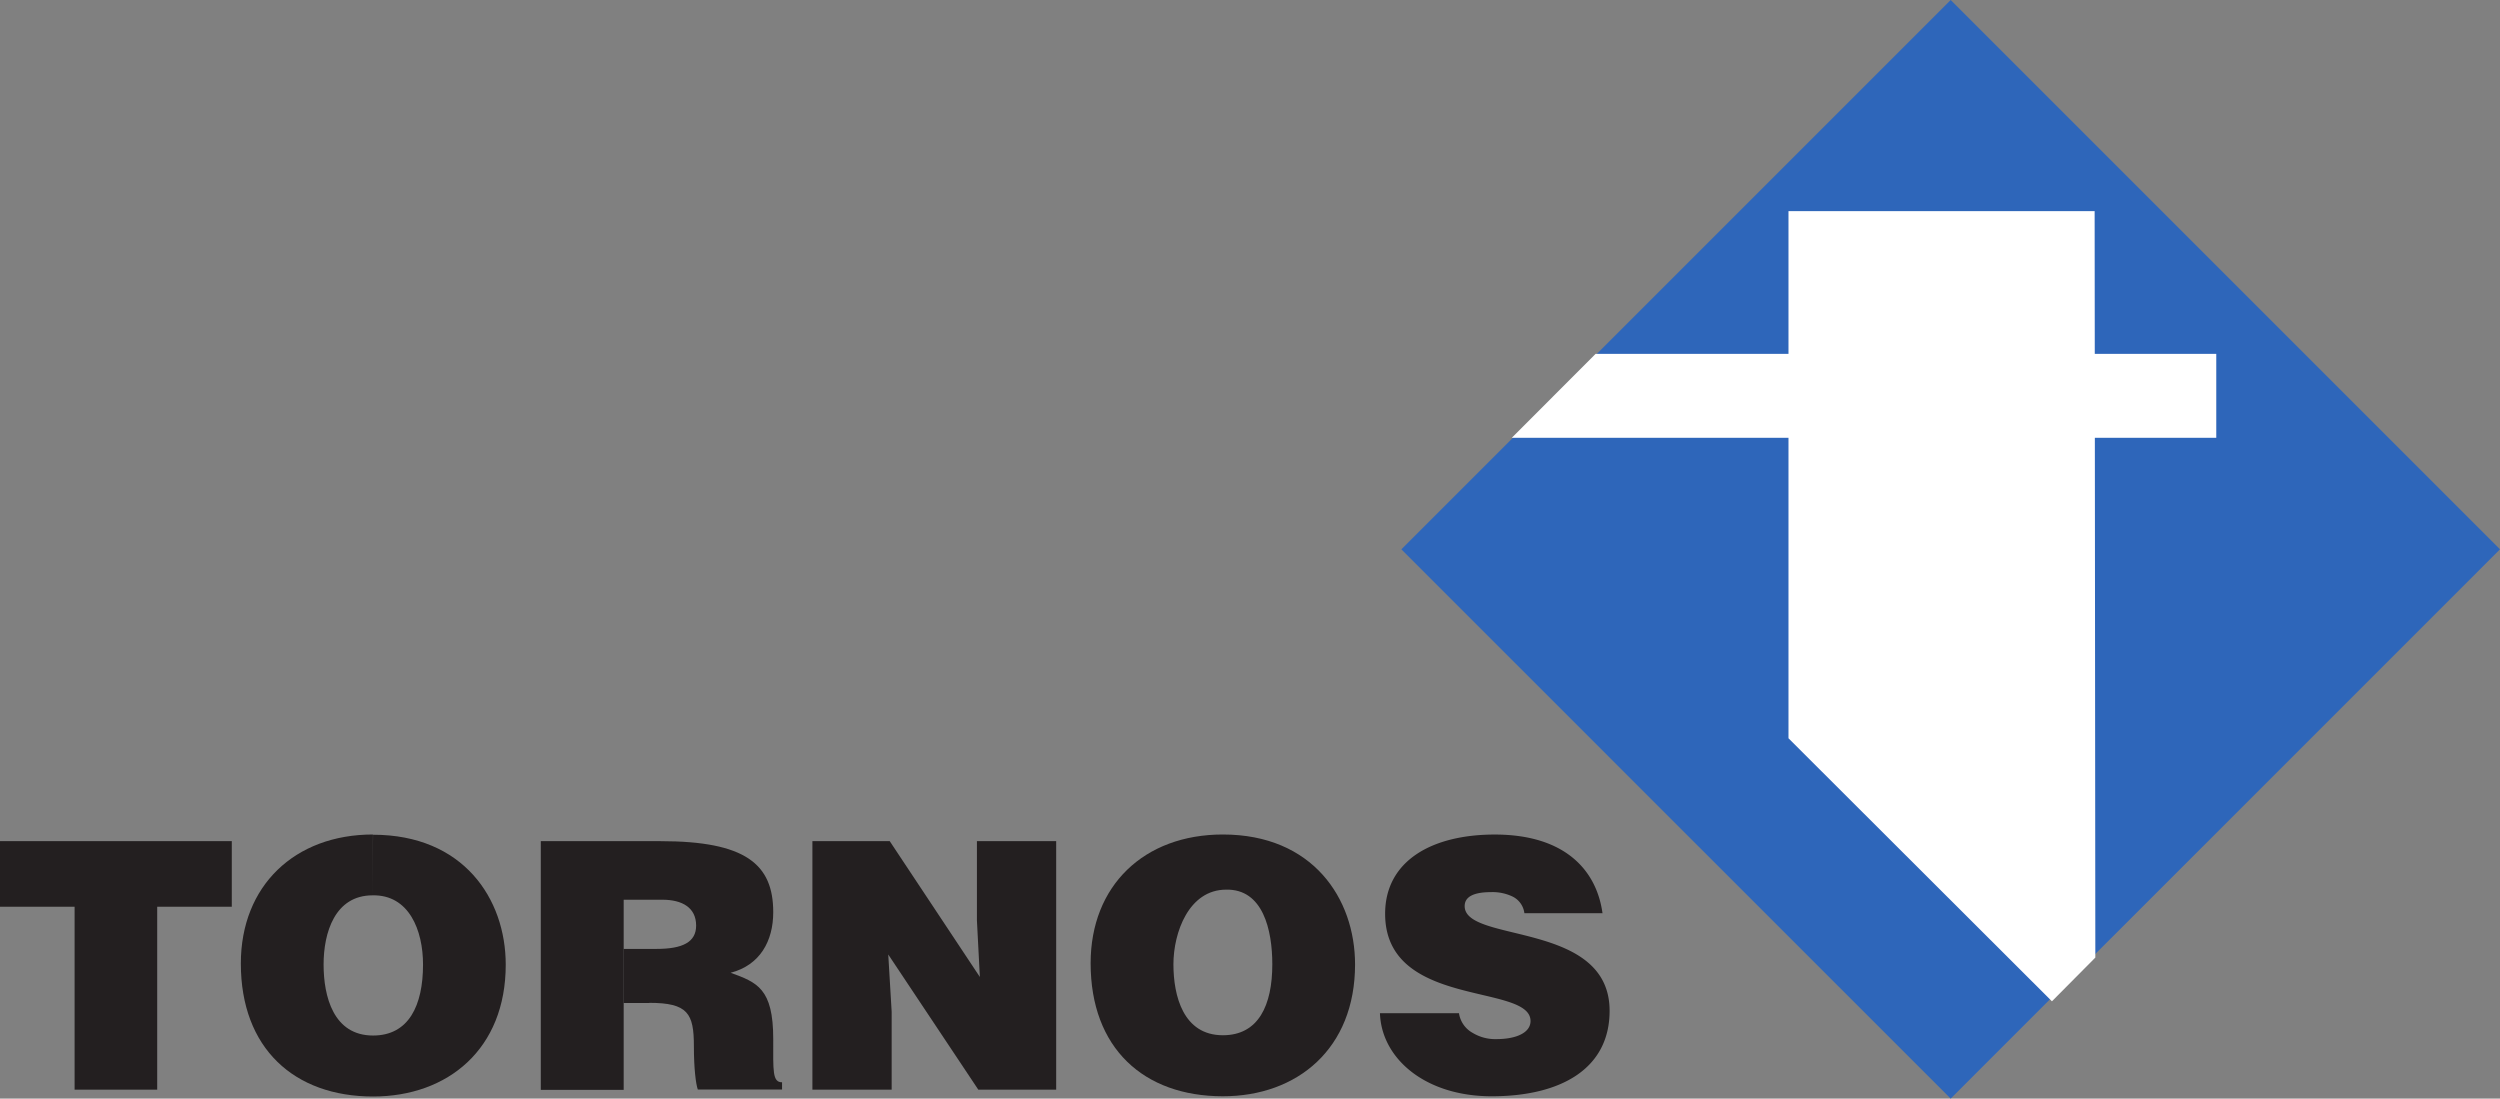
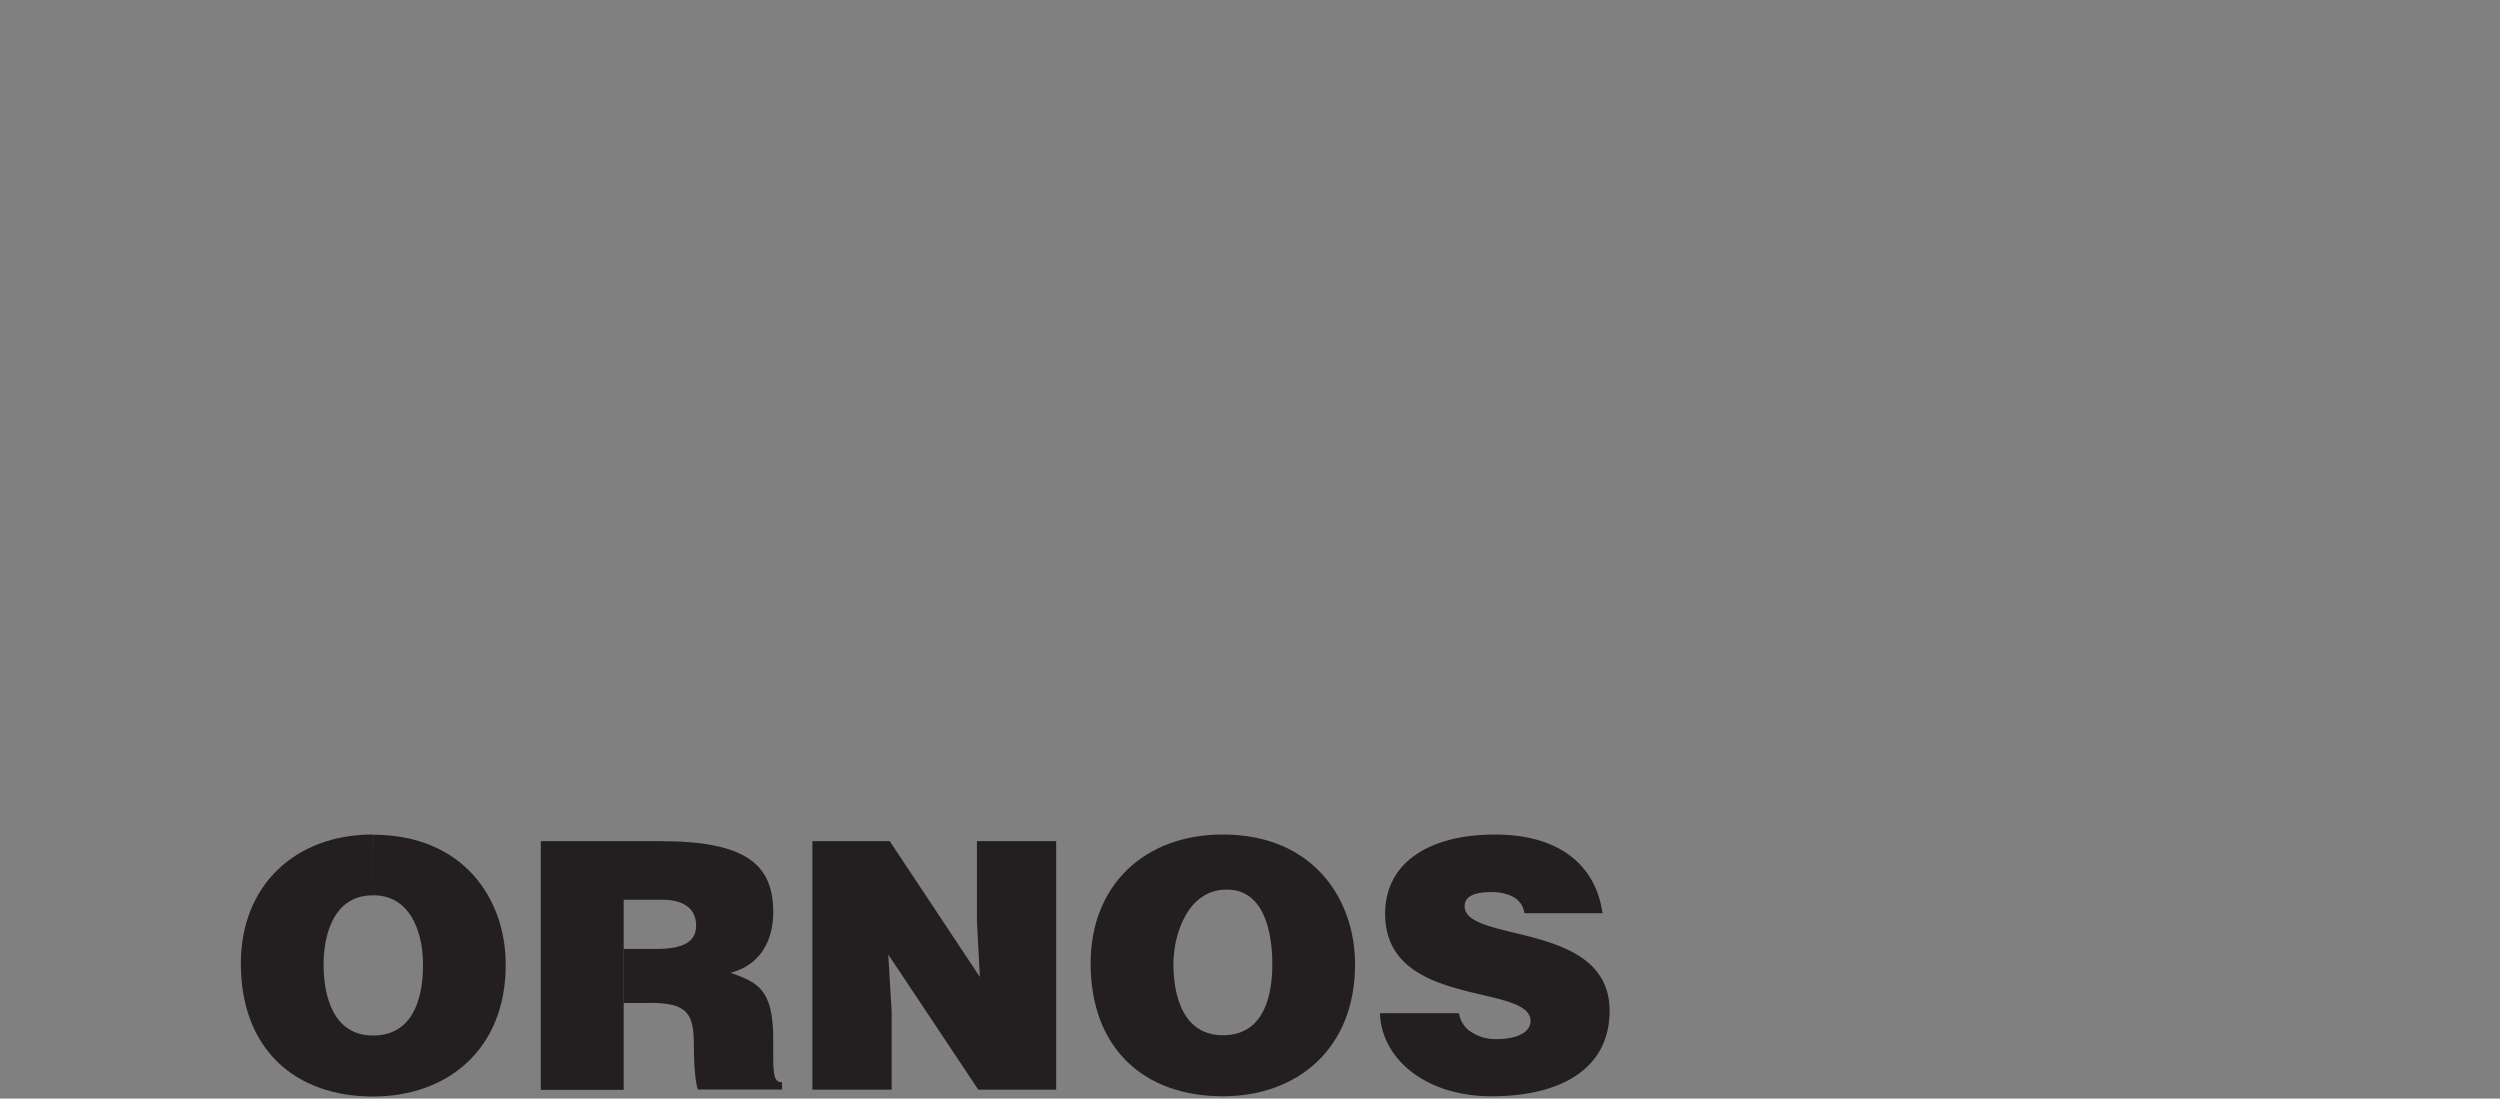
<svg xmlns="http://www.w3.org/2000/svg" id="svg2528" viewBox="0 0 536.25 235.65">
  <rect x="0" y="0" width="536.25" height="235.65" fill="#808080" stroke="none" />
  <g id="layer1">
    <g id="g13">
-       <path id="path15" d="M536.25,117.83,418.42,0,300.59,117.83,418.42,235.65Z" style="fill: #2e66ba" />
-     </g>
+       </g>
    <g id="g19">
-       <path id="path21" d="M342.25,75.91H475.39v18H324.28Z" style="fill: #fff" />
-     </g>
+       </g>
    <g id="g23">
-       <path id="path25" d="M440.14,214.78l-56.51-56.42,0-113.07h65.67l.15,160.11Z" style="fill: #fff" />
-     </g>
+       </g>
    <g id="g27">
      <g id="g29">
        <g id="g35">
          <path id="path37" d="M343.74,195.92c-1.26-9.29-8.09-16.91-23.11-16.91-13.55,0-23.52,5.68-23.52,17,0,20.39,31.19,14.84,31.19,23,0,2.45-2.94,3.88-7.35,3.88a9.31,9.31,0,0,1-5-1.3,5.8,5.8,0,0,1-3-4.26H296c.31,9.68,9.66,17.82,23.95,17.82,14.91,0,25.31-5.94,25.31-18.33,0-19.36-31.09-14.45-31.09-22.46,0-1.94,1.79-3,5.67-3a10,10,0,0,1,4.52.91,4.59,4.59,0,0,1,2.62,3.61h16.81" style="fill: #231f20" />
        </g>
      </g>
    </g>
    <g id="g39">
      <path id="path41" d="M190.85,180.43H174.26v53.31h17V217l-.73-12.26,19.32,29h16.7V180.43h-17v17l.63,12.13Z" style="fill: #231f20" />
    </g>
    <g id="g43">
      <g id="g45">
        <g id="g51">
          <path id="path53" d="M139.28,215.15h-5.46V203.54h7c5.57,0,8.5-1.43,8.5-5,0-3.87-3-5.55-7.24-5.55h-8.3v40.79H116V180.43H141.7c18.17,0,24.16,4.91,24.16,15.23,0,6.2-2.84,11.36-9.14,13,5.67,2.07,9.14,3.35,9.14,14.2,0,6.84-.21,9.29,1.89,9.29v1.55H149.68c-.42-1.16-.84-4.52-.84-9.29,0-7-1.26-9.3-9.56-9.3" style="fill: #231f20" />
        </g>
        <g id="g55">
          <path id="path57" d="M79.92,192.05h0c-8.09,0-10.51,8-10.51,14.84s2.1,15.23,10.61,15.23c7.67,0,10.72-6.45,10.72-15.23,0-7.35-3-15-10.82-14.84l.1-13c19.33,0,28.46,13.69,28.46,27.88,0,18.07-12.39,28.27-28.46,28.27-16.91,0-28.36-10.33-28.36-28.53C51.66,190,63.22,179,80,179Z" style="fill: #231f20" />
        </g>
      </g>
    </g>
    <g id="g59">
-       <path id="path61" d="M0,194.5H16v39.24H33.72V194.5h16V180.43H0Z" style="fill: #231f20" />
-     </g>
+       </g>
    <g id="g63">
      <g id="g65">
        <g id="g71">
          <path id="path73" d="M262.31,179h0c19.22,0,28.35,13.68,28.35,27.88,0,18.07-12.39,28.27-28.35,28.27-17,0-28.37-10.33-28.37-28.53,0-16.64,11.45-27.62,28.37-27.62l.69,11.83c-8,0-11.3,9.21-11.3,16s2.1,15.23,10.61,15.23c7.66,0,10.6-6.45,10.6-15.23,0-7.36-2-16.18-9.91-16L262.31,179" style="fill: #231f20" />
        </g>
      </g>
    </g>
  </g>
</svg>